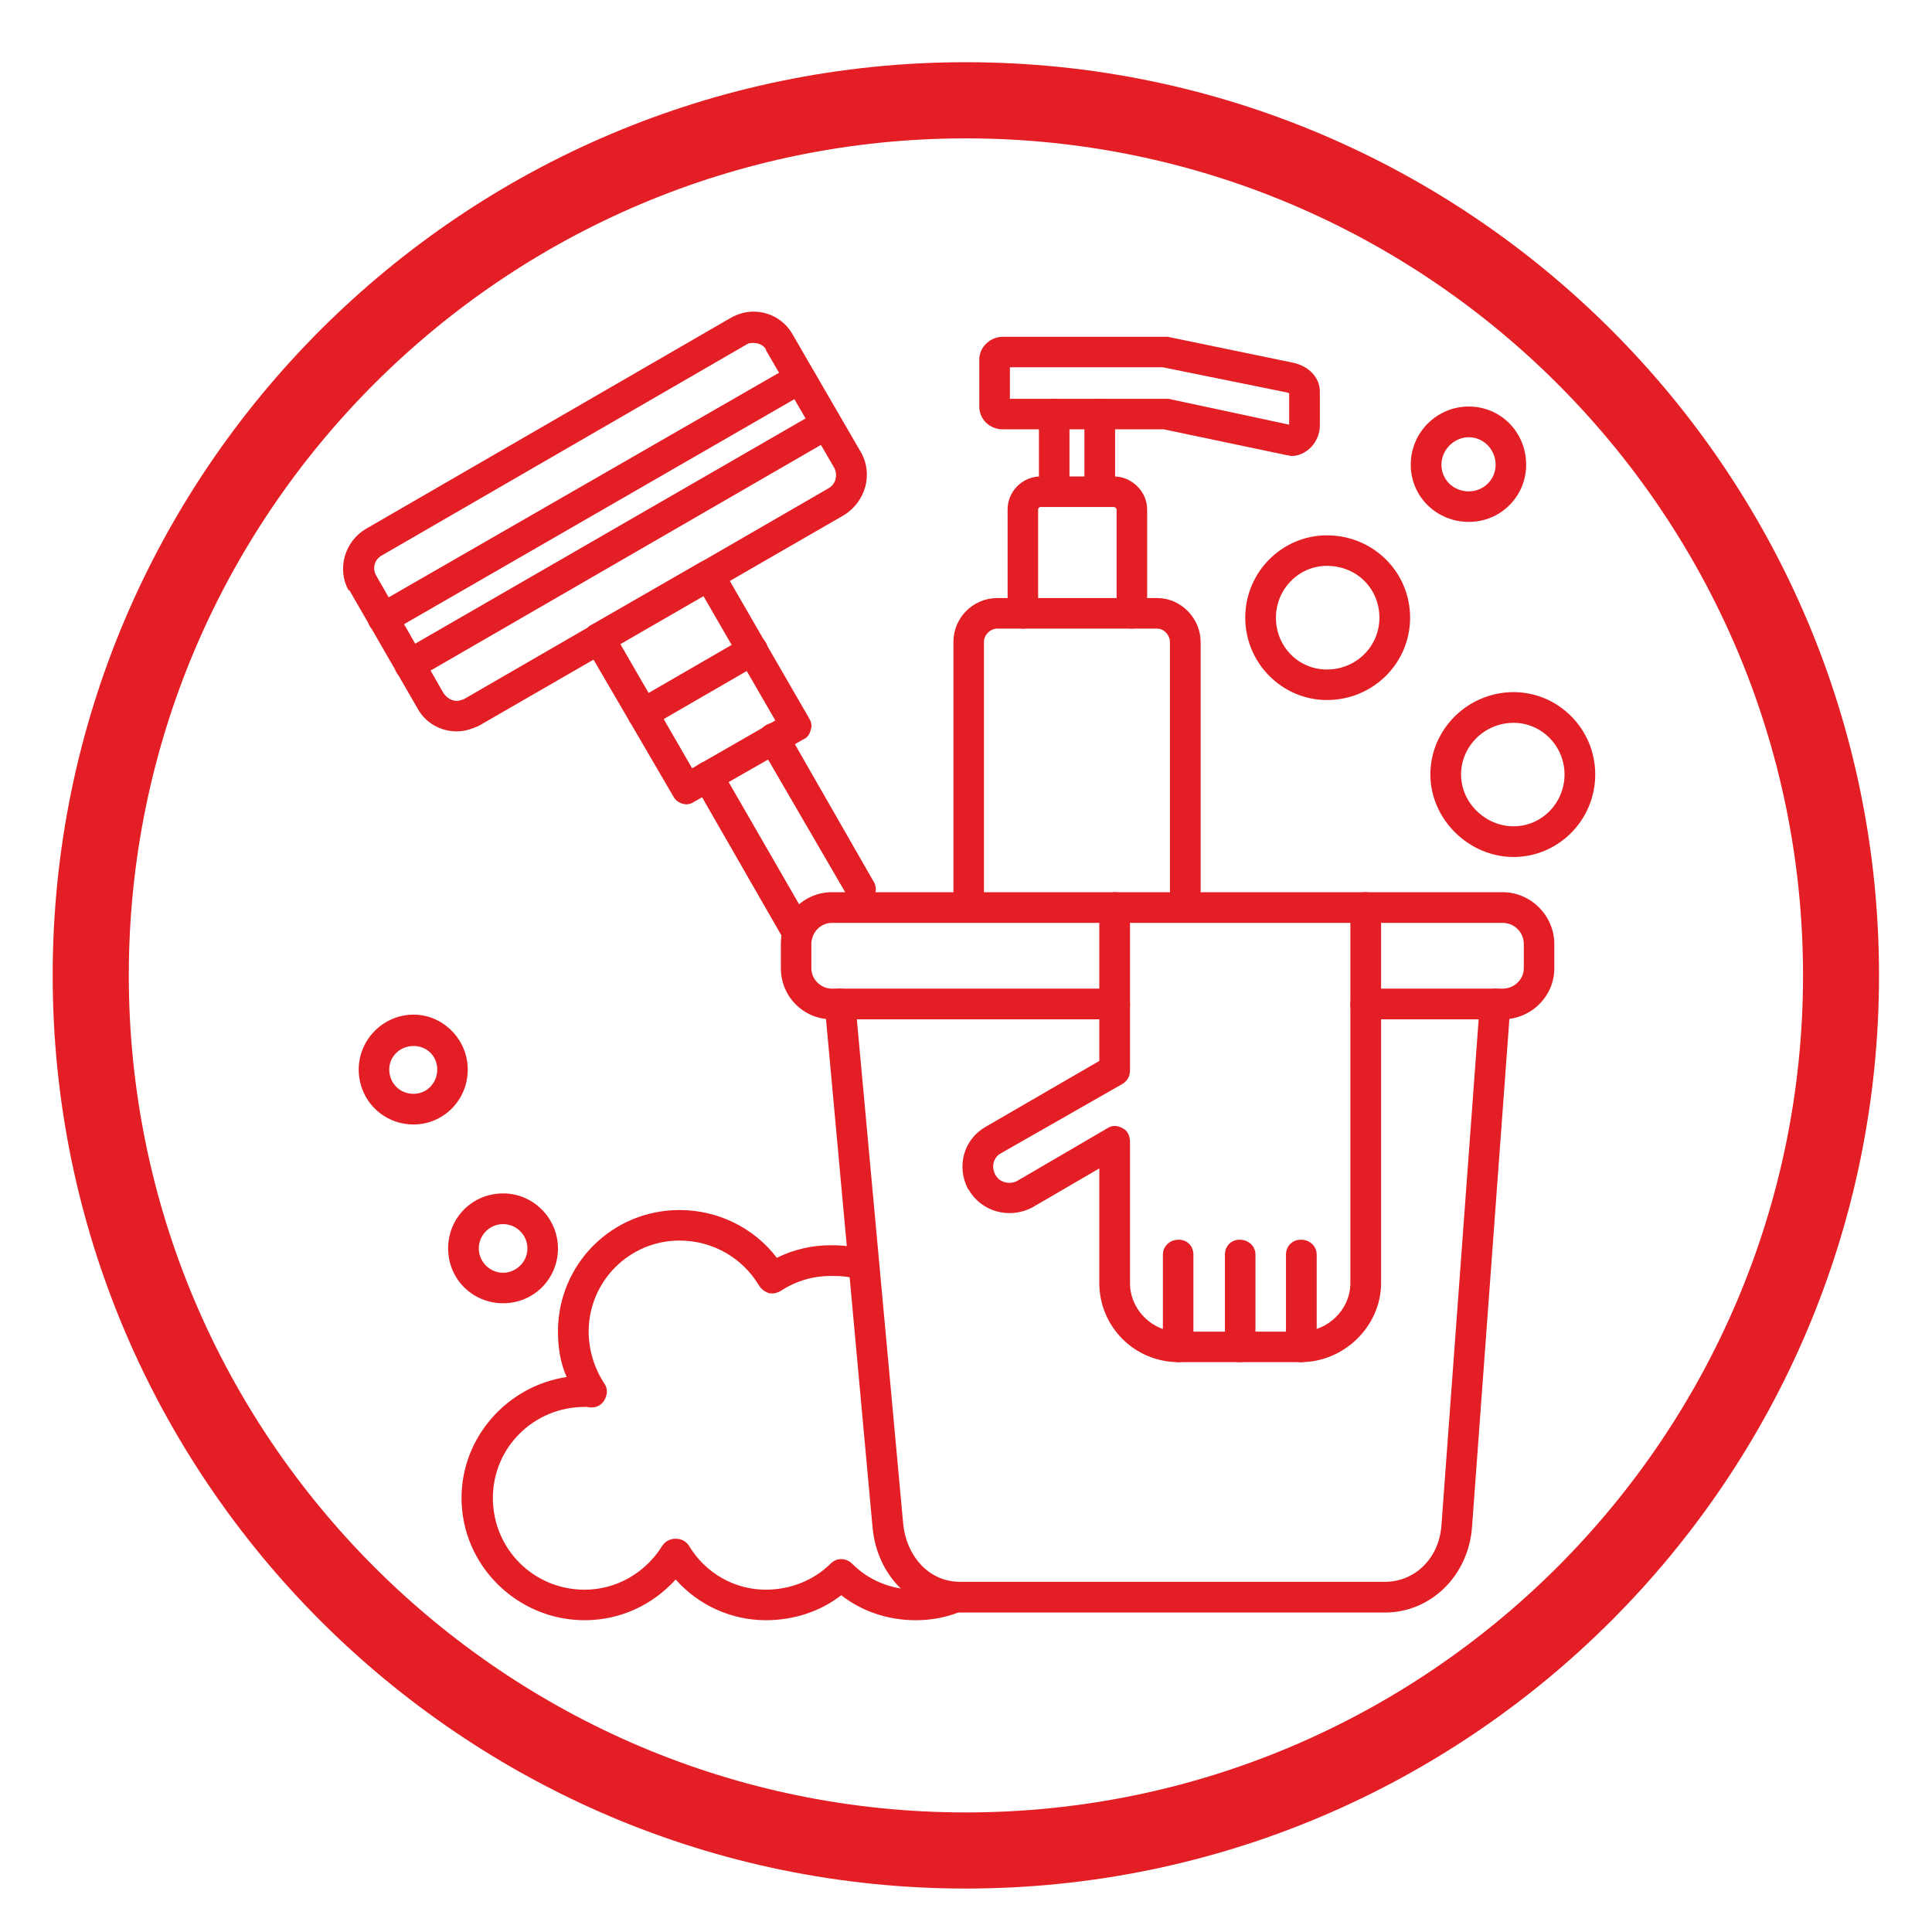
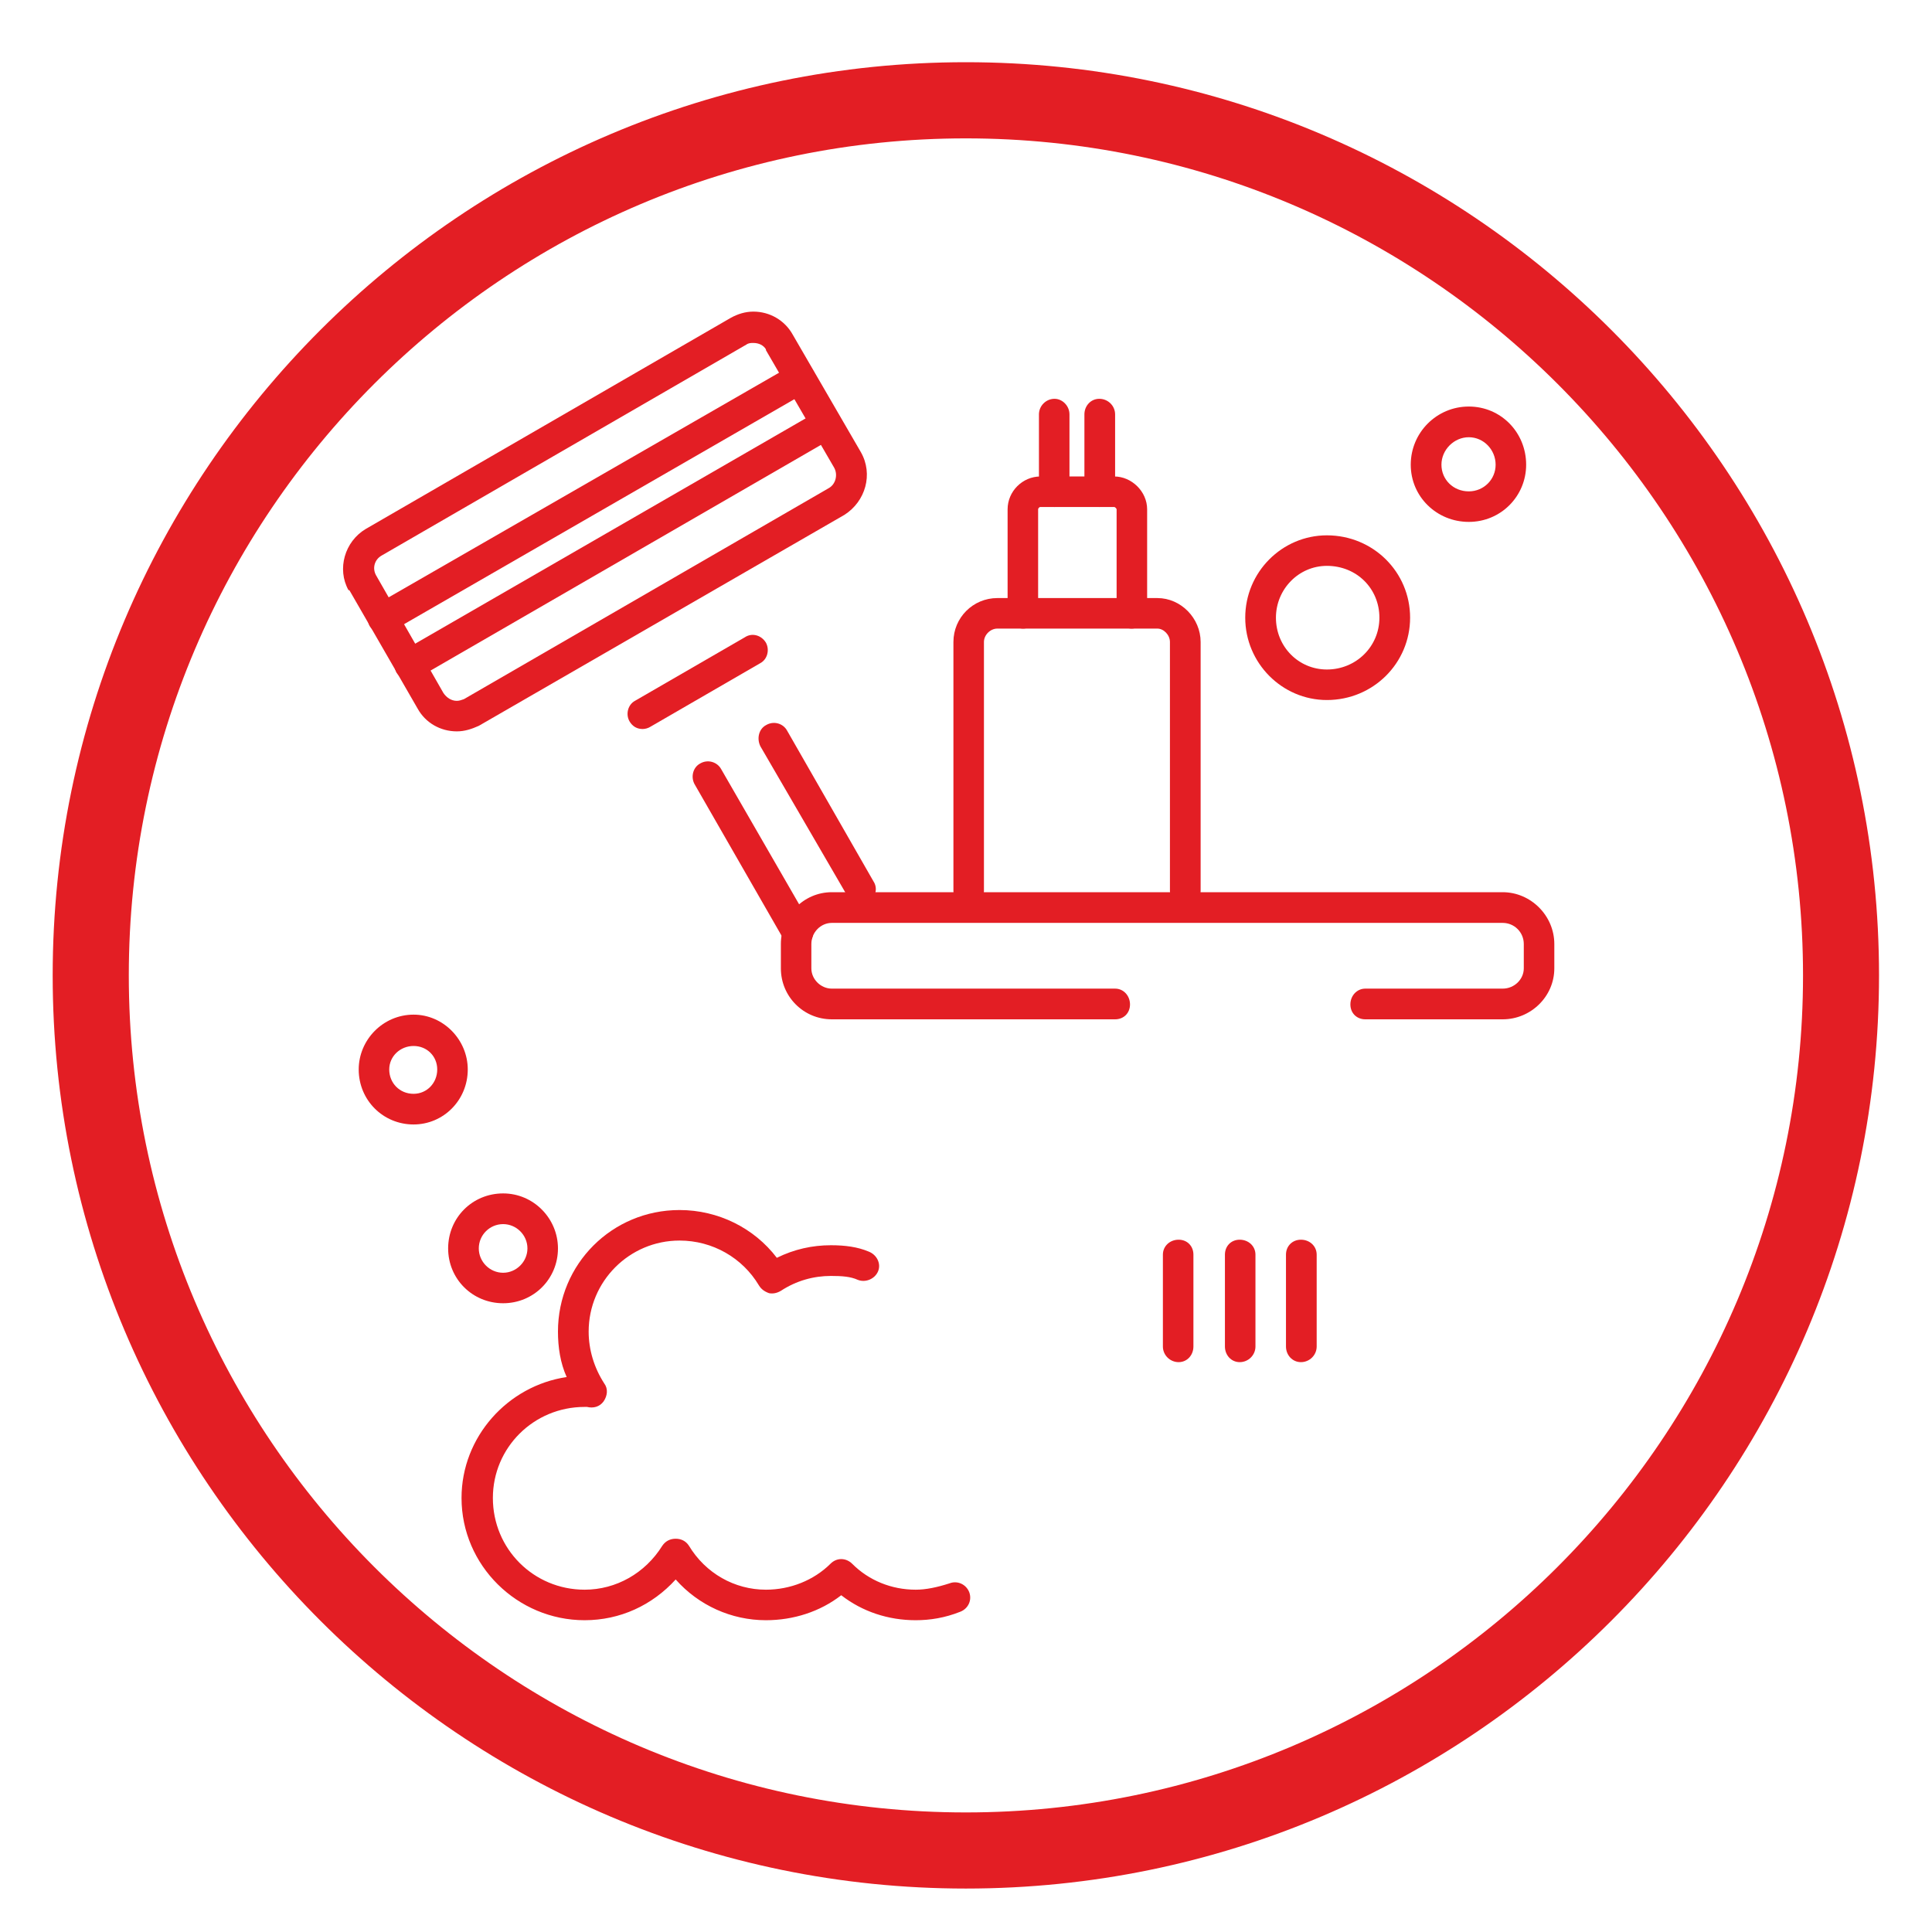
<svg xmlns="http://www.w3.org/2000/svg" width="60" zoomAndPan="magnify" viewBox="0 0 45 45" height="60" preserveAspectRatio="xMidYMid meet" version="1.2">
  <defs>
    <clipPath id="7bc7c7fd60">
      <path d="M 1.227 1 L 43.977 1 L 43.977 44 L 1.227 44 Z M 1.227 1 " />
    </clipPath>
    <clipPath id="122688946f">
      <path d="M 7.258 7.258 L 21 7.258 L 21 18 L 7.258 18 Z M 7.258 7.258 " />
    </clipPath>
    <clipPath id="2d09e40e30">
      <path d="M 22 7.258 L 31 7.258 L 31 11 L 22 11 Z M 22 7.258 " />
    </clipPath>
  </defs>
  <g id="b8ccf1ccec">
    <g clip-rule="nonzero" clip-path="url(#7bc7c7fd60)">
      <path style=" stroke:none;fill-rule:nonzero;fill:#e31e24;fill-opacity:1;" d="M 22.496 43.988 C 10.77 43.988 1.227 34.445 1.227 22.719 C 1.227 10.988 10.77 1.449 22.496 1.449 C 34.227 1.449 43.766 10.988 43.766 22.719 C 43.766 34.445 34.227 43.988 22.496 43.988 Z M 22.496 3.223 C 11.746 3.223 3 11.969 3 22.719 C 3 33.465 11.746 42.215 22.496 42.215 C 33.246 42.215 41.996 33.465 41.996 22.719 C 41.996 11.969 33.246 3.223 22.496 3.223 Z M 22.496 3.223 " />
    </g>
    <path style=" stroke:none;fill-rule:evenodd;fill:#e31e24;fill-opacity:1;" d="M 35 23.742 L 31.801 23.742 C 31.602 23.742 31.453 23.598 31.453 23.395 C 31.453 23.195 31.602 23.027 31.801 23.027 L 35 23.027 C 35.273 23.027 35.492 22.809 35.492 22.555 L 35.492 21.988 C 35.492 21.715 35.273 21.496 35 21.496 L 19.375 21.496 C 19.117 21.496 18.898 21.715 18.898 21.988 L 18.898 22.555 C 18.898 22.809 19.117 23.027 19.375 23.027 L 25.973 23.027 C 26.172 23.027 26.32 23.195 26.32 23.395 C 26.32 23.598 26.172 23.742 25.973 23.742 L 19.375 23.742 C 18.715 23.742 18.188 23.211 18.188 22.555 L 18.188 21.988 C 18.188 21.328 18.715 20.781 19.375 20.781 L 35 20.781 C 35.656 20.781 36.203 21.328 36.203 21.988 L 36.203 22.555 C 36.203 23.211 35.656 23.742 35 23.742 Z M 35 23.742 " />
-     <path style=" stroke:none;fill-rule:evenodd;fill:#e31e24;fill-opacity:1;" d="M 32.258 37.559 L 22.371 37.559 C 21.293 37.559 20.434 36.734 20.324 35.582 L 19.211 23.43 C 19.191 23.23 19.34 23.047 19.52 23.027 C 19.723 23.012 19.906 23.156 19.922 23.359 L 21.039 35.512 C 21.109 36.188 21.586 36.844 22.371 36.844 L 32.258 36.844 C 32.953 36.844 33.52 36.297 33.574 35.527 L 34.469 23.359 C 34.488 23.176 34.652 23.012 34.852 23.027 C 35.055 23.047 35.199 23.211 35.18 23.414 L 34.285 35.582 C 34.195 36.715 33.316 37.559 32.258 37.559 Z M 32.258 37.559 " />
    <g clip-rule="nonzero" clip-path="url(#122688946f)">
      <path style=" stroke:none;fill-rule:evenodd;fill:#e31e24;fill-opacity:1;" d="M 10.641 17.035 C 10.258 17.035 9.91 16.836 9.727 16.504 L 8.137 13.746 C 8.137 13.746 8.117 13.746 8.117 13.746 C 7.844 13.254 8.027 12.613 8.52 12.32 L 17.016 7.406 C 17.184 7.312 17.363 7.258 17.547 7.258 C 17.93 7.258 18.277 7.461 18.461 7.789 L 20.051 10.531 C 20.344 11.043 20.16 11.68 19.668 11.992 L 11.152 16.906 C 10.988 16.98 10.824 17.035 10.641 17.035 Z M 8.758 13.398 L 10.328 16.141 C 10.402 16.25 10.512 16.324 10.641 16.324 C 10.695 16.324 10.75 16.305 10.805 16.285 L 19.301 11.371 C 19.465 11.281 19.52 11.059 19.43 10.895 L 17.84 8.156 C 17.84 8.137 17.84 8.137 17.84 8.137 C 17.785 8.043 17.676 7.988 17.547 7.988 C 17.492 7.988 17.438 7.988 17.383 8.027 L 8.887 12.941 C 8.723 13.035 8.668 13.234 8.758 13.398 Z M 8.758 13.398 " />
    </g>
-     <path style=" stroke:none;fill-rule:evenodd;fill:#e31e24;fill-opacity:1;" d="M 15.992 18.734 C 15.867 18.734 15.738 18.66 15.684 18.551 L 13.637 15.043 C 13.602 14.953 13.582 14.859 13.617 14.77 C 13.637 14.68 13.691 14.586 13.781 14.551 L 16.324 13.09 C 16.504 12.98 16.727 13.051 16.816 13.215 L 18.844 16.727 C 18.898 16.816 18.918 16.906 18.883 17 C 18.863 17.09 18.809 17.184 18.715 17.219 L 16.16 18.68 C 16.105 18.715 16.047 18.734 15.992 18.734 Z M 14.441 14.988 L 16.121 17.895 L 18.059 16.781 L 16.379 13.875 Z M 14.441 14.988 " />
-     <path style=" stroke:none;fill-rule:evenodd;fill:#e31e24;fill-opacity:1;" d="M 18.57 22.078 C 18.461 22.078 18.332 22.008 18.262 21.895 L 16.176 18.262 C 16.086 18.094 16.141 17.875 16.305 17.785 C 16.488 17.676 16.707 17.75 16.797 17.914 L 18.883 21.531 C 18.992 21.715 18.938 21.934 18.754 22.023 C 18.699 22.062 18.645 22.078 18.57 22.078 Z M 20.051 21.055 C 19.922 21.055 19.793 20.984 19.738 20.871 L 17.711 17.383 C 17.621 17.199 17.676 16.98 17.84 16.891 C 18.023 16.781 18.242 16.852 18.332 17.016 L 20.344 20.527 C 20.453 20.691 20.398 20.91 20.215 21 C 20.16 21.039 20.105 21.055 20.051 21.055 Z M 20.051 21.055 " />
+     <path style=" stroke:none;fill-rule:evenodd;fill:#e31e24;fill-opacity:1;" d="M 18.57 22.078 C 18.461 22.078 18.332 22.008 18.262 21.895 L 16.176 18.262 C 16.086 18.094 16.141 17.875 16.305 17.785 C 16.488 17.676 16.707 17.75 16.797 17.914 L 18.883 21.531 C 18.992 21.715 18.938 21.934 18.754 22.023 C 18.699 22.062 18.645 22.078 18.57 22.078 Z M 20.051 21.055 C 19.922 21.055 19.793 20.984 19.738 20.871 L 17.711 17.383 C 17.621 17.199 17.676 16.98 17.84 16.891 C 18.023 16.781 18.242 16.852 18.332 17.016 L 20.344 20.527 C 20.453 20.691 20.398 20.91 20.215 21 C 20.16 21.039 20.105 21.055 20.051 21.055 Z " />
    <path style=" stroke:none;fill-rule:evenodd;fill:#e31e24;fill-opacity:1;" d="M 8.922 14.77 C 8.793 14.77 8.684 14.695 8.613 14.586 C 8.52 14.422 8.574 14.203 8.738 14.094 L 18.461 8.5 C 18.625 8.391 18.844 8.465 18.938 8.629 C 19.047 8.793 18.973 9.012 18.809 9.121 L 9.105 14.715 C 9.051 14.75 8.977 14.77 8.922 14.77 Z M 8.922 14.77 " />
    <path style=" stroke:none;fill-rule:evenodd;fill:#e31e24;fill-opacity:1;" d="M 9.543 15.848 C 9.414 15.848 9.305 15.773 9.234 15.664 C 9.141 15.48 9.195 15.281 9.359 15.172 L 19.082 9.562 C 19.246 9.469 19.465 9.523 19.559 9.707 C 19.668 9.871 19.613 10.09 19.43 10.184 L 9.727 15.793 C 9.672 15.828 9.598 15.848 9.543 15.848 Z M 9.543 15.848 " />
    <path style=" stroke:none;fill-rule:evenodd;fill:#e31e24;fill-opacity:1;" d="M 14.969 16.98 C 14.844 16.98 14.734 16.926 14.66 16.797 C 14.57 16.633 14.625 16.414 14.789 16.324 L 17.348 14.844 C 17.512 14.734 17.73 14.789 17.84 14.969 C 17.93 15.137 17.875 15.355 17.711 15.445 L 15.152 16.926 C 15.098 16.961 15.027 16.98 14.969 16.98 Z M 14.969 16.98 " />
    <path style=" stroke:none;fill-rule:evenodd;fill:#e31e24;fill-opacity:1;" d="M 21.328 37.738 C 20.691 37.738 20.086 37.539 19.594 37.156 C 19.102 37.539 18.48 37.738 17.84 37.738 C 17.035 37.738 16.27 37.391 15.738 36.789 C 15.191 37.391 14.441 37.738 13.617 37.738 C 12.047 37.738 10.75 36.461 10.75 34.891 C 10.75 33.465 11.828 32.277 13.199 32.074 C 13.051 31.746 12.996 31.379 12.996 31.016 C 12.996 29.441 14.258 28.184 15.828 28.184 C 16.727 28.184 17.566 28.602 18.094 29.297 C 18.496 29.098 18.918 29.004 19.355 29.004 C 19.684 29.004 19.977 29.043 20.234 29.152 C 20.418 29.223 20.527 29.426 20.453 29.609 C 20.379 29.789 20.16 29.883 19.977 29.809 C 19.812 29.734 19.613 29.719 19.355 29.719 C 18.953 29.719 18.551 29.828 18.188 30.066 C 18.094 30.121 18.004 30.137 17.914 30.121 C 17.805 30.082 17.73 30.027 17.676 29.938 C 17.293 29.297 16.598 28.895 15.828 28.895 C 14.66 28.895 13.711 29.844 13.711 31.016 C 13.711 31.434 13.836 31.855 14.074 32.223 C 14.168 32.348 14.148 32.512 14.059 32.641 C 13.965 32.77 13.82 32.805 13.672 32.77 C 13.656 32.77 13.637 32.77 13.617 32.77 C 12.43 32.77 11.48 33.719 11.48 34.891 C 11.48 36.078 12.43 37.027 13.617 37.027 C 14.348 37.027 15.027 36.645 15.426 36.004 C 15.5 35.895 15.609 35.84 15.738 35.84 C 15.867 35.84 15.977 35.895 16.047 36.004 C 16.434 36.645 17.109 37.027 17.84 37.027 C 18.406 37.027 18.953 36.809 19.34 36.426 C 19.484 36.277 19.703 36.277 19.852 36.426 C 20.234 36.809 20.762 37.027 21.328 37.027 C 21.566 37.027 21.824 36.973 22.117 36.879 C 22.297 36.809 22.5 36.898 22.574 37.082 C 22.645 37.266 22.555 37.465 22.371 37.539 C 22.008 37.684 21.66 37.738 21.328 37.738 Z M 21.328 37.738 " />
    <path style=" stroke:none;fill-rule:evenodd;fill:#e31e24;fill-opacity:1;" d="M 9.633 26.191 C 8.922 26.191 8.355 25.625 8.355 24.91 C 8.355 24.219 8.922 23.633 9.633 23.633 C 10.328 23.633 10.895 24.219 10.895 24.91 C 10.895 25.625 10.328 26.191 9.633 26.191 Z M 9.633 24.363 C 9.324 24.363 9.066 24.602 9.066 24.91 C 9.066 25.223 9.305 25.477 9.633 25.477 C 9.945 25.477 10.184 25.223 10.184 24.91 C 10.184 24.602 9.945 24.363 9.633 24.363 Z M 9.633 24.363 " />
    <path style=" stroke:none;fill-rule:evenodd;fill:#e31e24;fill-opacity:1;" d="M 11.719 30.355 C 11.004 30.355 10.438 29.789 10.438 29.078 C 10.438 28.363 11.004 27.797 11.719 27.797 C 12.43 27.797 12.996 28.383 12.996 29.078 C 12.996 29.789 12.43 30.355 11.719 30.355 Z M 11.719 28.512 C 11.406 28.512 11.152 28.766 11.152 29.078 C 11.152 29.387 11.406 29.645 11.719 29.645 C 12.027 29.645 12.285 29.387 12.285 29.078 C 12.285 28.766 12.027 28.512 11.719 28.512 Z M 11.719 28.512 " />
-     <path style=" stroke:none;fill-rule:evenodd;fill:#e31e24;fill-opacity:1;" d="M 30.301 31.727 L 27.453 31.727 C 26.43 31.727 25.605 30.906 25.605 29.883 L 25.605 27.215 L 24.035 28.129 C 23.504 28.402 22.863 28.219 22.574 27.727 C 22.574 27.727 22.574 27.707 22.555 27.707 L 22.535 27.672 C 22.281 27.16 22.445 26.539 22.957 26.246 L 25.605 24.711 L 25.605 21.148 C 25.605 20.945 25.77 20.781 25.973 20.781 C 26.172 20.781 26.32 20.945 26.32 21.148 L 26.32 24.93 C 26.32 25.059 26.266 25.168 26.152 25.242 L 23.305 26.867 C 23.141 26.957 23.086 27.176 23.176 27.344 C 23.176 27.359 23.176 27.359 23.176 27.359 L 23.195 27.379 C 23.285 27.543 23.523 27.598 23.688 27.508 L 25.789 26.281 C 25.898 26.207 26.027 26.207 26.152 26.281 C 26.266 26.336 26.32 26.465 26.32 26.594 L 26.32 29.883 C 26.32 30.504 26.832 31.016 27.453 31.016 L 30.301 31.016 C 30.922 31.016 31.453 30.504 31.453 29.883 L 31.453 21.148 C 31.453 20.945 31.602 20.781 31.801 20.781 C 32 20.781 32.168 20.945 32.168 21.148 L 32.168 29.883 C 32.168 30.887 31.309 31.727 30.301 31.727 Z M 30.301 31.727 " />
    <path style=" stroke:none;fill-rule:evenodd;fill:#e31e24;fill-opacity:1;" d="M 27.453 31.727 C 27.25 31.727 27.086 31.562 27.086 31.363 L 27.086 29.223 C 27.086 29.023 27.25 28.875 27.453 28.875 C 27.652 28.875 27.797 29.023 27.797 29.223 L 27.797 31.363 C 27.797 31.562 27.652 31.727 27.453 31.727 Z M 27.453 31.727 " />
    <path style=" stroke:none;fill-rule:evenodd;fill:#e31e24;fill-opacity:1;" d="M 28.875 31.727 C 28.676 31.727 28.531 31.562 28.531 31.363 L 28.531 29.223 C 28.531 29.023 28.676 28.875 28.875 28.875 C 29.078 28.875 29.242 29.023 29.242 29.223 L 29.242 31.363 C 29.242 31.562 29.078 31.727 28.875 31.727 Z M 28.875 31.727 " />
    <path style=" stroke:none;fill-rule:evenodd;fill:#e31e24;fill-opacity:1;" d="M 30.301 31.727 C 30.102 31.727 29.953 31.562 29.953 31.363 L 29.953 29.223 C 29.953 29.023 30.102 28.875 30.301 28.875 C 30.504 28.875 30.668 29.023 30.668 29.223 L 30.668 31.363 C 30.668 31.562 30.504 31.727 30.301 31.727 Z M 30.301 31.727 " />
    <path style=" stroke:none;fill-rule:evenodd;fill:#e31e24;fill-opacity:1;" d="M 27.617 21.109 C 27.414 21.109 27.25 20.945 27.25 20.746 L 27.25 14.953 C 27.25 14.789 27.105 14.641 26.957 14.641 L 23.23 14.641 C 23.066 14.641 22.918 14.789 22.918 14.953 L 22.918 20.746 C 22.918 20.945 22.754 21.109 22.555 21.109 C 22.352 21.109 22.207 20.945 22.207 20.746 L 22.207 14.953 C 22.207 14.387 22.664 13.93 23.23 13.93 L 26.957 13.93 C 27.508 13.93 27.965 14.402 27.965 14.953 L 27.965 20.746 C 27.965 20.945 27.797 21.109 27.617 21.109 Z M 27.617 21.109 " />
    <path style=" stroke:none;fill-rule:evenodd;fill:#e31e24;fill-opacity:1;" d="M 26.355 14.641 C 26.172 14.641 26.008 14.477 26.008 14.293 L 26.008 11.863 C 26.008 11.848 25.973 11.809 25.953 11.809 L 24.234 11.809 C 24.199 11.809 24.18 11.848 24.18 11.863 L 24.18 14.293 C 24.18 14.477 24.016 14.641 23.832 14.641 C 23.633 14.641 23.469 14.477 23.469 14.293 L 23.469 11.863 C 23.469 11.445 23.816 11.098 24.234 11.098 L 25.953 11.098 C 26.355 11.098 26.719 11.445 26.719 11.863 L 26.719 14.293 C 26.719 14.477 26.555 14.641 26.355 14.641 Z M 26.355 14.641 " />
    <path style=" stroke:none;fill-rule:evenodd;fill:#e31e24;fill-opacity:1;" d="M 25.605 11.809 C 25.406 11.809 25.258 11.645 25.258 11.445 L 25.258 9.652 C 25.258 9.453 25.406 9.289 25.605 9.289 C 25.809 9.289 25.973 9.453 25.973 9.652 L 25.973 11.445 C 25.973 11.645 25.809 11.809 25.605 11.809 Z M 24.562 11.809 C 24.363 11.809 24.199 11.645 24.199 11.445 L 24.199 9.652 C 24.199 9.453 24.363 9.289 24.562 9.289 C 24.746 9.289 24.91 9.453 24.91 9.652 L 24.91 11.445 C 24.91 11.645 24.746 11.809 24.562 11.809 Z M 24.562 11.809 " />
    <g clip-rule="nonzero" clip-path="url(#2d09e40e30)">
-       <path style=" stroke:none;fill-rule:evenodd;fill:#e31e24;fill-opacity:1;" d="M 30.082 10.621 C 30.047 10.621 30.012 10.602 29.973 10.602 L 27.105 10 L 23.359 10 C 23.047 10 22.809 9.762 22.809 9.469 L 22.809 8.375 C 22.809 8.082 23.066 7.844 23.359 7.844 L 27.121 7.844 C 27.16 7.844 27.176 7.844 27.195 7.844 L 30.102 8.445 C 30.484 8.52 30.742 8.793 30.742 9.121 L 30.742 9.91 C 30.742 10.293 30.43 10.621 30.082 10.621 Z M 23.523 9.289 L 27.141 9.289 C 27.176 9.289 27.195 9.289 27.215 9.289 L 30.027 9.891 L 30.027 9.16 C 30.012 9.16 29.992 9.141 29.973 9.141 L 27.086 8.555 L 23.523 8.555 Z M 23.523 9.289 " />
-     </g>
+       </g>
    <path style=" stroke:none;fill-rule:evenodd;fill:#e31e24;fill-opacity:1;" d="M 30.906 16.305 C 29.863 16.305 29.004 15.445 29.004 14.387 C 29.004 13.324 29.863 12.469 30.906 12.469 C 31.984 12.469 32.844 13.324 32.844 14.387 C 32.844 15.445 31.984 16.305 30.906 16.305 Z M 30.906 13.18 C 30.246 13.18 29.719 13.727 29.719 14.387 C 29.719 15.062 30.246 15.594 30.906 15.594 C 31.582 15.594 32.129 15.062 32.129 14.387 C 32.129 13.711 31.602 13.18 30.906 13.18 Z M 30.906 13.18 " />
    <path style=" stroke:none;fill-rule:evenodd;fill:#e31e24;fill-opacity:1;" d="M 34.211 12.156 C 33.465 12.156 32.859 11.57 32.859 10.824 C 32.859 10.074 33.465 9.469 34.211 9.469 C 34.961 9.469 35.547 10.074 35.547 10.824 C 35.547 11.555 34.961 12.156 34.211 12.156 Z M 34.211 10.184 C 33.867 10.184 33.574 10.477 33.574 10.824 C 33.574 11.168 33.848 11.445 34.211 11.445 C 34.559 11.445 34.836 11.168 34.836 10.824 C 34.836 10.477 34.559 10.184 34.211 10.184 Z M 34.211 10.184 " />
-     <path style=" stroke:none;fill-rule:evenodd;fill:#e31e24;fill-opacity:1;" d="M 35.254 19.961 C 34.211 19.961 33.316 19.082 33.316 18.039 C 33.316 16.98 34.195 16.121 35.254 16.121 C 36.297 16.121 37.156 16.98 37.156 18.039 C 37.156 19.102 36.297 19.961 35.254 19.961 Z M 35.254 16.836 C 34.578 16.836 34.031 17.383 34.031 18.039 C 34.031 18.699 34.598 19.246 35.254 19.246 C 35.914 19.246 36.441 18.699 36.441 18.039 C 36.441 17.383 35.914 16.836 35.254 16.836 Z M 35.254 16.836 " />
  </g>
</svg>